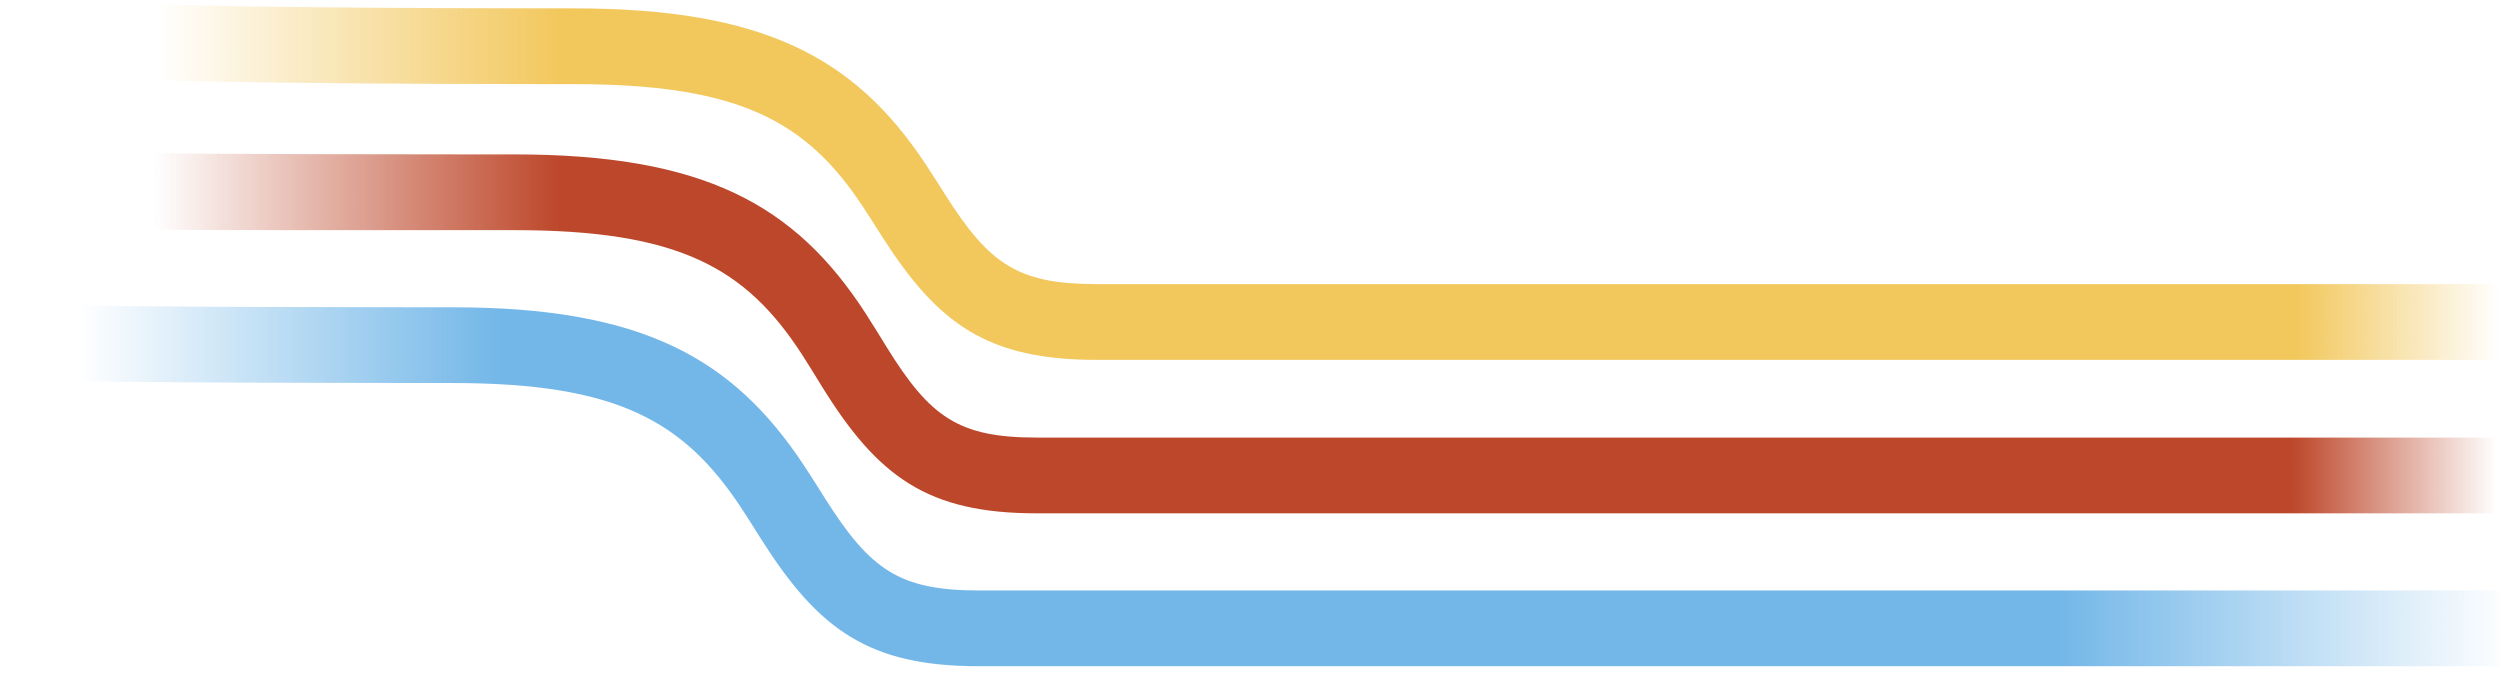
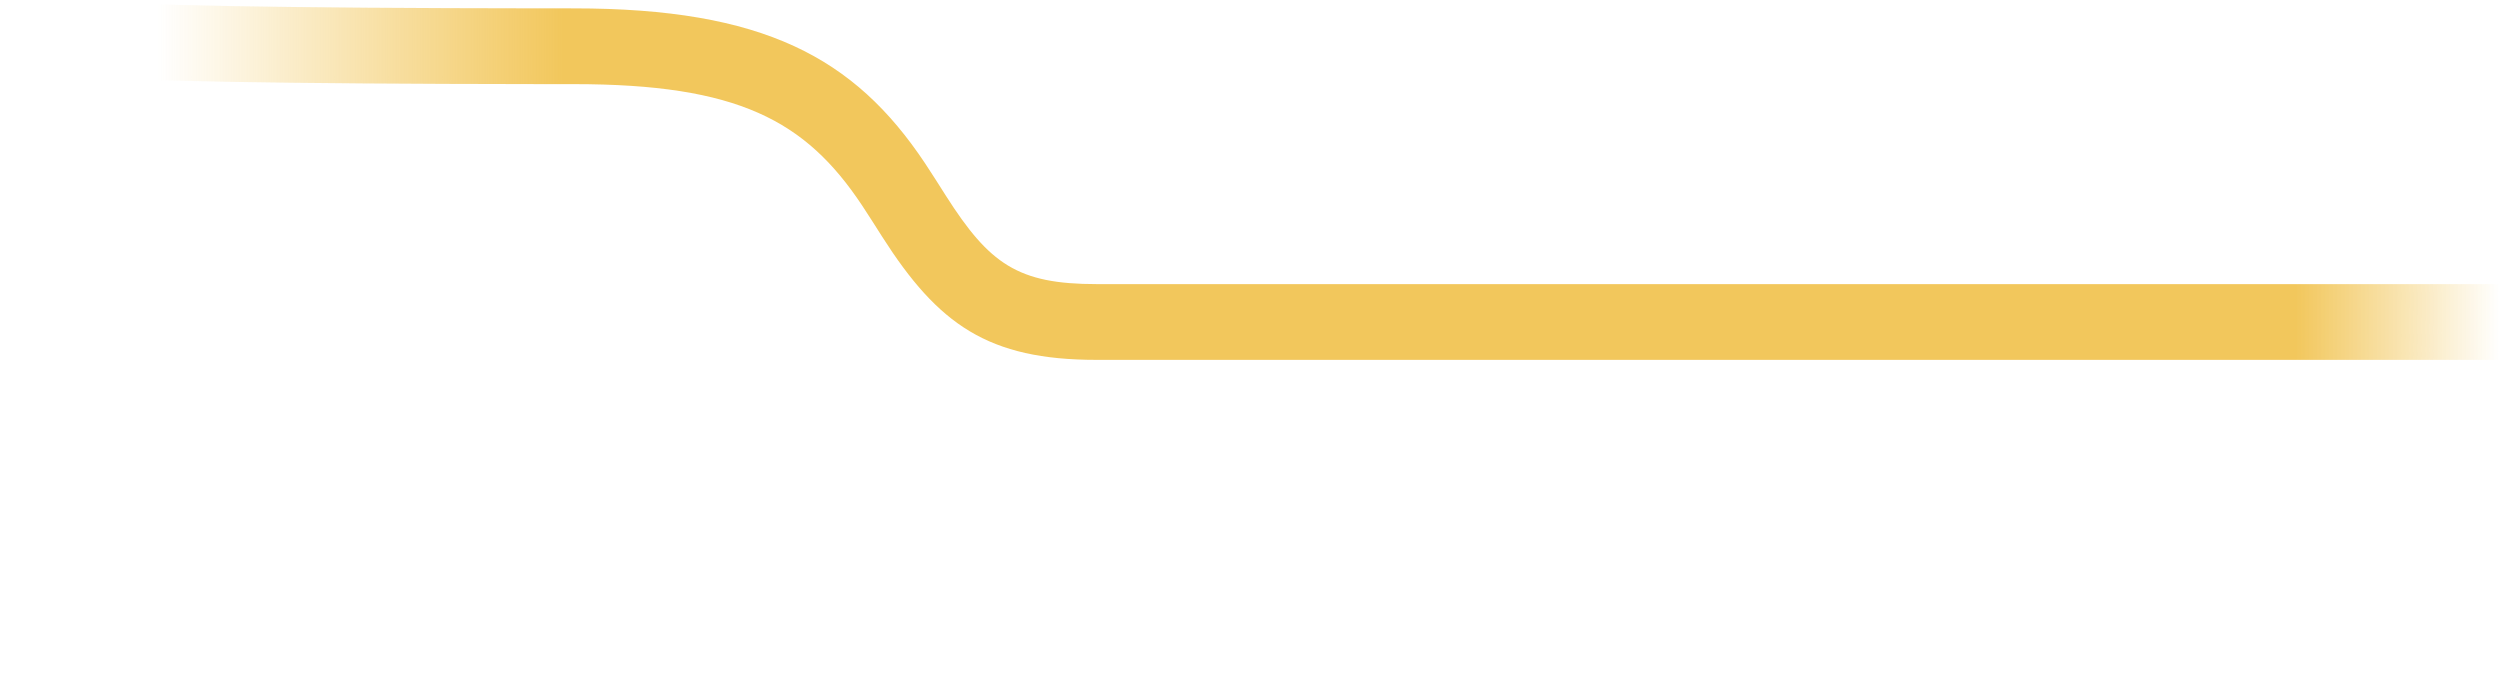
<svg xmlns="http://www.w3.org/2000/svg" width="132" height="36" viewBox="0 0 132 36">
  <defs>
    <linearGradient id="a" x1="96.496%" x2="0%" y1="50%" y2="50%">
      <stop offset="0%" stop-color="#73B7E8" stop-opacity="0" />
      <stop offset="17.296%" stop-color="#73B7E8" />
      <stop offset="81.359%" stop-color="#73B7E8" />
      <stop offset="100%" stop-color="#73B7E8" stop-opacity="0" />
    </linearGradient>
    <linearGradient id="b" x1="96.496%" x2="0%" y1="50%" y2="50%">
      <stop offset="0%" stop-color="#BD472A" stop-opacity="0" />
      <stop offset="17.296%" stop-color="#BD472A" />
      <stop offset="91.278%" stop-color="#BD472A" />
      <stop offset="100%" stop-color="#BD472A" stop-opacity="0" />
    </linearGradient>
    <linearGradient id="c" x1="96.496%" x2="0%" y1="50%" y2="50%">
      <stop offset="0%" stop-color="#F2C75C" stop-opacity="0" />
      <stop offset="17.296%" stop-color="#F2C75C" />
      <stop offset="91.278%" stop-color="#F2C75C" />
      <stop offset="100%" stop-color="#F2C75C" stop-opacity="0" />
    </linearGradient>
  </defs>
  <g fill="none" transform="rotate(180 66 16.588)">
-     <path fill="url(#a)" d="M80.323,-2 C86.104,-2 88.77,-0.087 91.793,4.682 C91.895,4.843 92.259,5.42 92.334,5.54 C92.542,5.868 92.709,6.127 92.872,6.374 C95.922,10.992 99.486,12.952 108.117,12.952 L110.127,12.953 C116.449,12.956 121.266,12.975 124.579,13.008 C126.415,13.027 127.792,13.05 128.716,13.079 C129.194,13.093 129.558,13.11 129.815,13.128 C129.979,13.14 130.112,13.153 130.235,13.173 C130.367,13.194 130.367,13.194 130.631,13.269 C130.825,13.336 130.825,13.336 131.214,13.582 C131.846,14.131 131.846,14.131 131.935,15.681 L128.065,14.67 C128.155,16.212 128.155,16.212 128.779,16.755 C129.157,16.993 129.157,16.993 129.334,17.053 C129.551,17.116 129.551,17.116 129.608,17.124 C129.621,17.126 129.587,17.122 129.527,17.118 C129.336,17.104 129.021,17.09 128.593,17.077 C127.702,17.049 126.349,17.026 124.538,17.008 C121.24,16.974 116.435,16.956 110.124,16.953 L108.117,16.952 C98.128,16.952 93.317,14.306 89.534,8.578 C89.354,8.306 89.175,8.027 88.954,7.679 C88.875,7.554 88.513,6.978 88.415,6.824 C86.055,3.102 84.52,2 80.323,2 L0,2 L0,-2 L80.323,-2 Z" />
-     <path fill="url(#b)" d="M77.267,6.072 C83.006,6.072 85.636,7.985 88.587,12.745 C88.684,12.903 89.043,13.486 89.123,13.615 C89.329,13.948 89.494,14.21 89.657,14.461 C92.637,19.062 96.192,21.024 104.847,21.024 L116.086,21.025 C128.188,21.031 128.547,21.077 128.392,21.396 L128.377,21.427 L128.36,21.458 L128.345,21.492 C128.314,21.566 128.304,21.652 128.405,21.752 L125.595,24.598 C126.109,25.106 125.943,25.077 126.71,25.148 C126.684,25.146 126.62,25.142 126.529,25.138 C126.309,25.128 125.97,25.118 125.518,25.109 C124.593,25.09 123.21,25.074 121.372,25.062 C118.376,25.042 114.178,25.029 108.778,25.026 L107.51,25.025 C107.295,25.025 107.079,25.025 106.86,25.025 L104.847,25.024 C94.826,25.024 90.012,22.367 86.299,16.635 C86.12,16.358 85.941,16.074 85.722,15.721 C85.639,15.586 85.281,15.004 85.187,14.853 C82.896,11.157 81.404,10.072 77.267,10.072 L0,10.072 L0,6.072 L77.267,6.072 Z" />
    <path fill="url(#c)" d="M74.101,14.175 C79.829,14.175 82.461,16.038 85.422,20.679 C85.459,20.736 85.533,20.852 85.614,20.981 L85.78,21.243 C85.86,21.369 85.93,21.478 85.96,21.525 C86.165,21.847 86.331,22.102 86.493,22.346 C89.475,26.821 93.037,28.734 101.703,28.734 C101.92,28.734 102.135,28.734 102.35,28.735 L103.621,28.735 C117.222,28.748 125.368,28.895 128.204,29.186 L127.796,33.165 C125.151,32.894 117.036,32.748 103.597,32.735 L102.342,32.735 L101.703,32.734 C91.697,32.734 86.887,30.151 83.164,24.564 C82.985,24.295 82.805,24.018 82.586,23.674 C82.503,23.543 82.144,22.978 82.05,22.83 C79.756,19.234 78.26,18.175 74.101,18.175 L0,18.175 L0,14.175 L74.101,14.175 Z" />
  </g>
</svg>